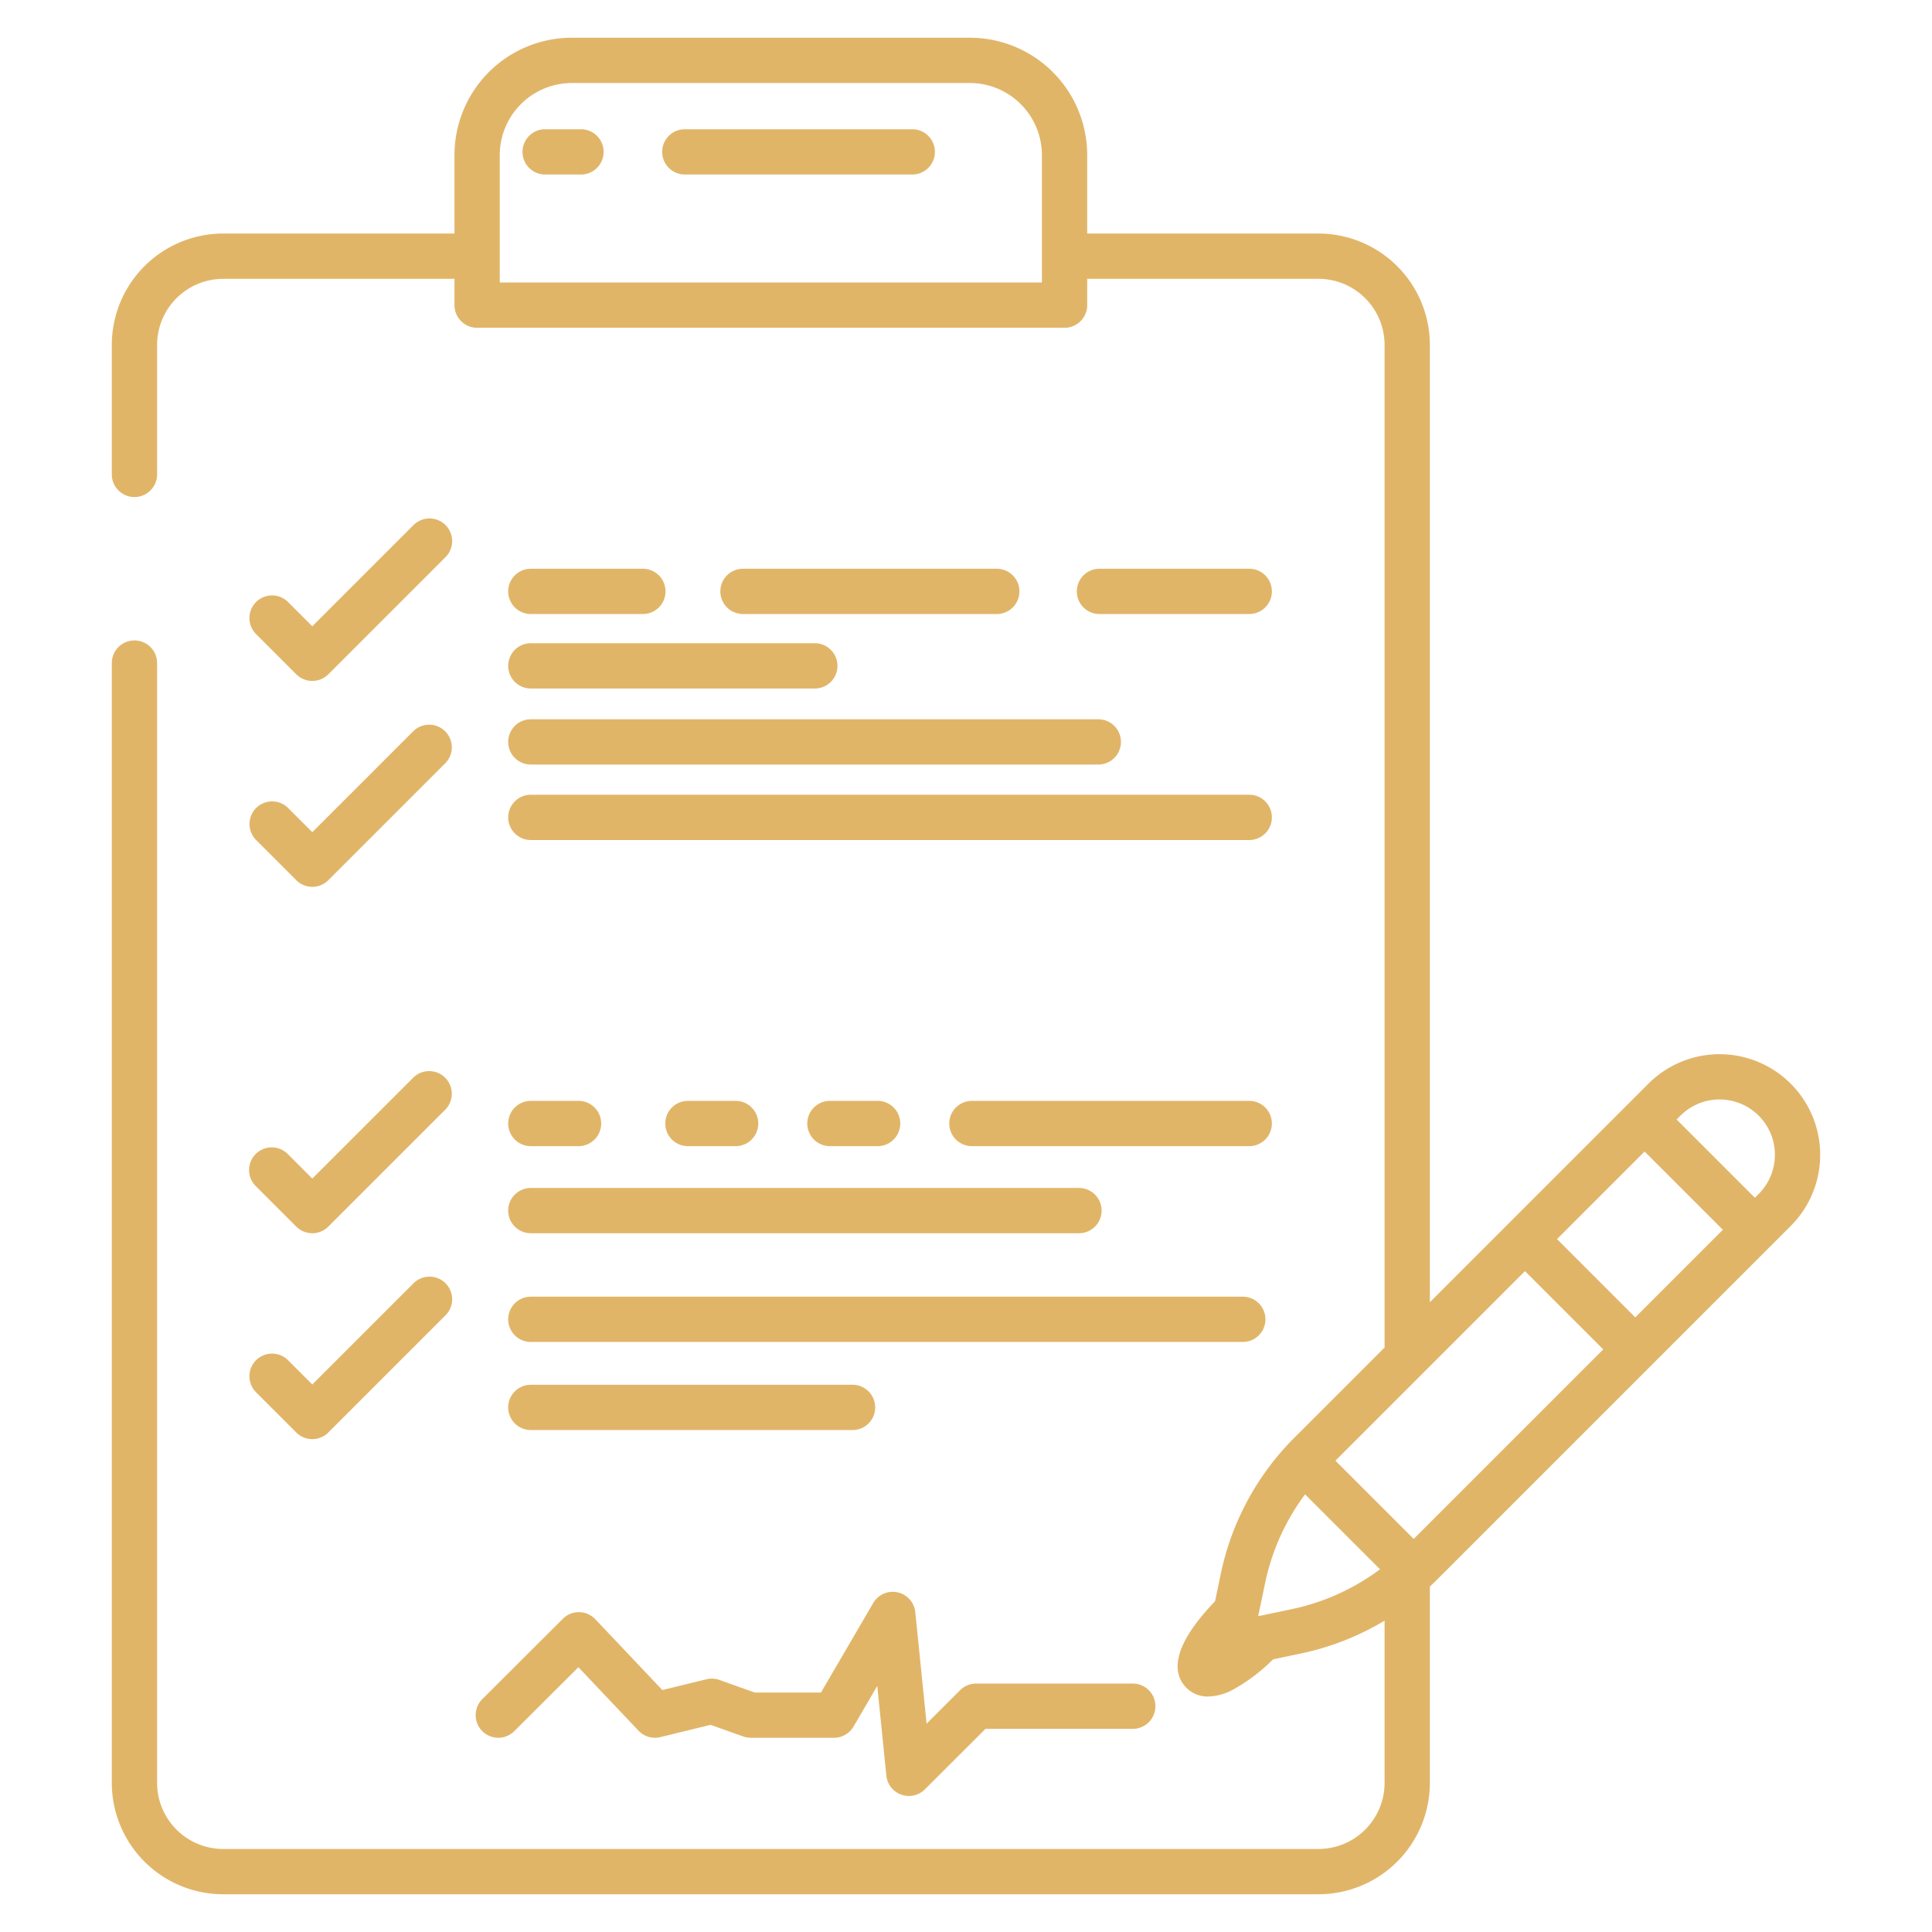
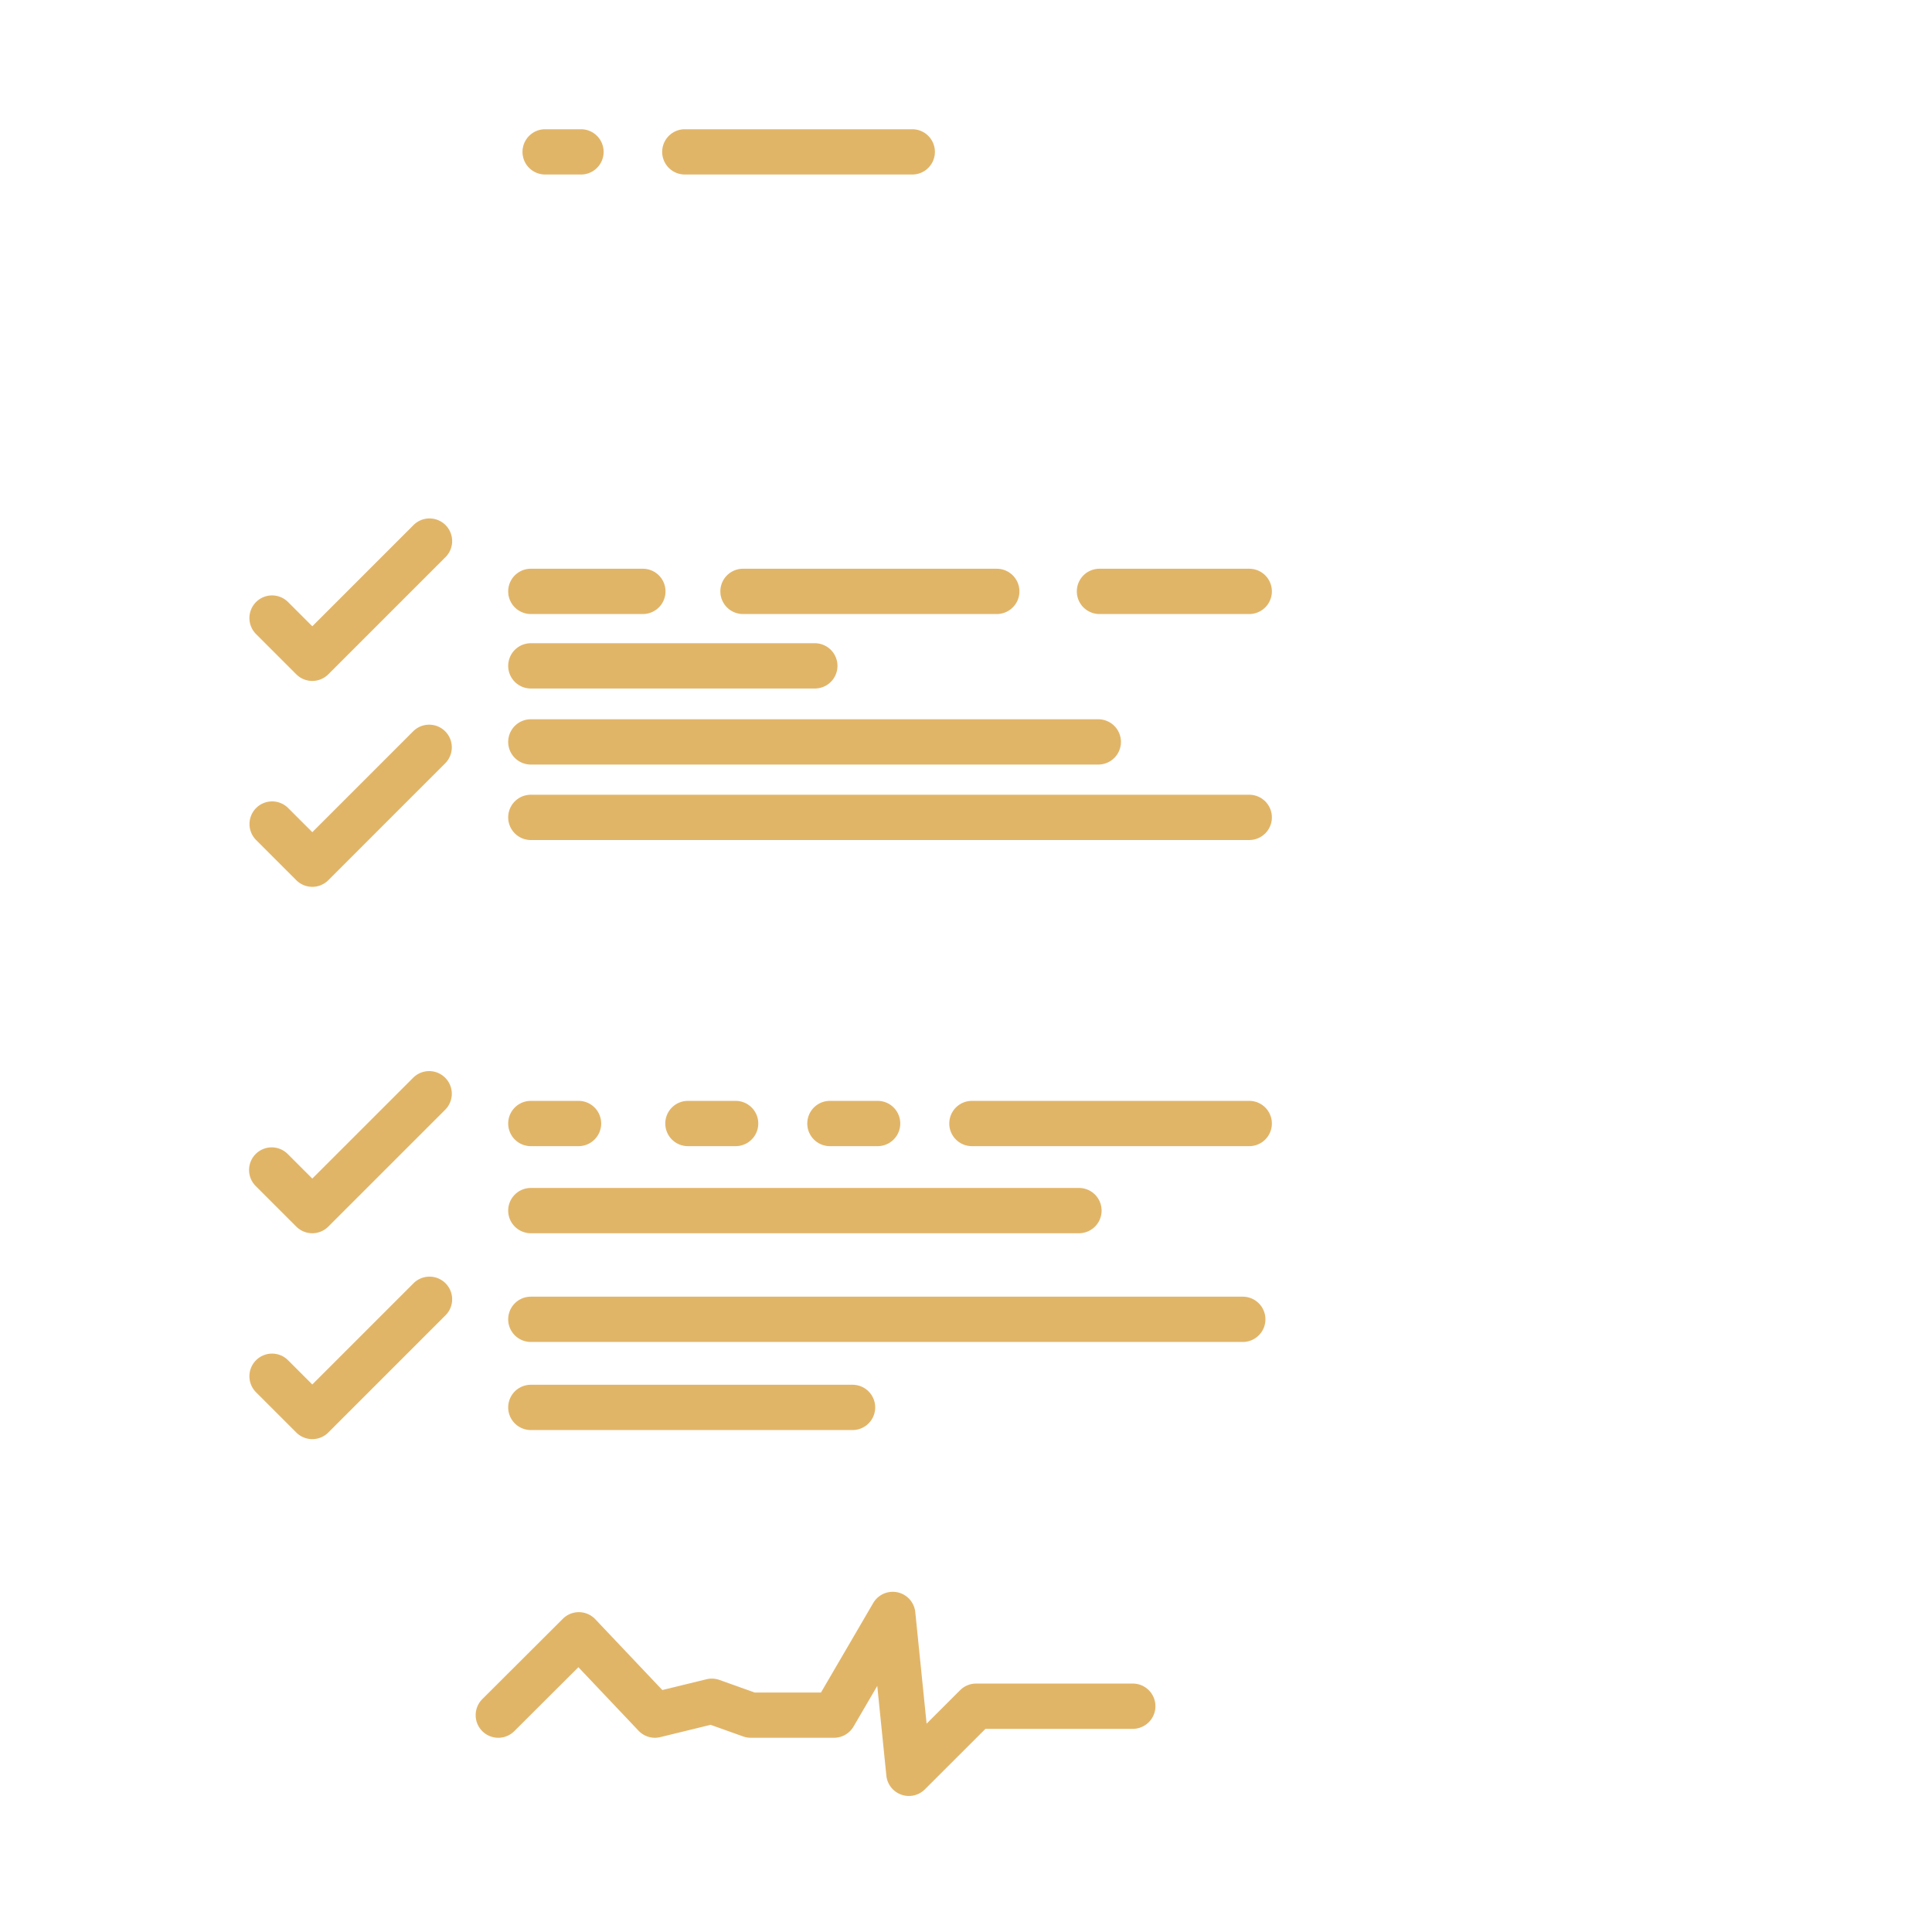
<svg xmlns="http://www.w3.org/2000/svg" version="1.1" width="512" height="512" x="0" y="0" viewBox="0 0 512 512" style="enable-background:new 0 0 512 512" xml:space="preserve" class="">
  <g>
    <path d="M140.677 303.742h12.643a6 6 0 0 0 0-12h-12.643a6 6 0 1 0 0 12ZM182.308 291.742a6 6 0 0 0 0 12h12.643a6 6 0 0 0 0-12ZM219.938 291.742a6 6 0 0 0 0 12h12.643a6 6 0 0 0 0-12ZM331.062 291.742h-73.494a6 6 0 1 0 0 12h73.494a6 6 0 0 0 0-12ZM140.677 162.724h29.691a6 6 0 0 0 0-12h-29.691a6 6 0 1 0 0 12ZM331.062 162.724a6 6 0 0 0 0-12H291.37a6 6 0 0 0 0 12ZM264.158 162.724a6 6 0 0 0 0-12H196.9a6 6 0 0 0 0 12ZM140.677 378.979h85.261a6 6 0 0 0 0-12h-85.261a6 6 0 1 0 0 12ZM140.677 326.821h145.261a6 6 0 0 0 0-12H140.677a6 6 0 0 0 0 12ZM140.677 182.462h75.261a6 6 0 0 0 0-12h-75.261a6 6 0 0 0 0 12ZM140.677 355.634h188.676a6 6 0 1 0 0-12H140.677a6 6 0 0 0 0 12ZM140.677 202.616h150.385a6 6 0 0 0 0-12H140.677a6 6 0 0 0 0 12ZM78.521 178.7a6 6 0 0 0 8.484 0l31.006-31.006a6 6 0 1 0-8.485-8.484l-26.763 26.761-6.457-6.456A6 6 0 0 0 67.821 168ZM67.821 222.564l10.7 10.7a6 6 0 0 0 8.484 0l31.006-31.006a6 6 0 0 0-8.485-8.485l-26.763 26.763-6.457-6.456a6 6 0 0 0-8.485 8.484ZM67.821 314.364l10.7 10.7a6 6 0 0 0 8.484 0l31.006-31a6 6 0 0 0-8.485-8.485l-26.763 26.757-6.457-6.456a6 6 0 1 0-8.485 8.484ZM67.821 368.93l10.7 10.7a6 6 0 0 0 8.484 0l31.006-31.006a6 6 0 1 0-8.485-8.484L82.763 366.9l-6.457-6.456a6 6 0 0 0-8.485 8.485ZM127.806 458.767a6 6 0 0 0 8.485.01l16.992-16.946 15.932 16.823a5.994 5.994 0 0 0 5.781 1.7l13.324-3.254 8.628 3.079a6.026 6.026 0 0 0 2.017.348h22.055a6 6 0 0 0 5.181-2.975l6.284-10.768 2.41 23.77A6 6 0 0 0 245.1 474.2l16.06-16.038h39.04a6 6 0 0 0 0-12h-41.518a6 6 0 0 0-4.24 1.755l-8.881 8.869-3-29.547a6 6 0 0 0-11.151-2.419l-13.84 23.714H200l-9.344-3.335a6.007 6.007 0 0 0-3.441-.176l-11.687 2.856-17.769-18.765a6 6 0 0 0-4.271-1.874h-.086a6 6 0 0 0-4.237 1.752l-21.353 21.3a6 6 0 0 0-.006 8.475ZM140.677 222.616h190.385a6 6 0 0 0 0-12H140.677a6 6 0 0 0 0 12ZM241.761 34.25h-60.275a6 6 0 0 0 0 12h60.275a6 6 0 0 0 0-12ZM153.968 34.25h-9.5a6 6 0 0 0 0 12h9.5a6 6 0 0 0 0-12Z" fill="#e1b568" opacity="1" data-original="#000000" />
-     <path d="M436.848 287.181 378.929 345.1V91.433a29.541 29.541 0 0 0-29.541-29.541h-61.27V41.1a31.1 31.1 0 0 0-31.1-31.1H151.544a31.1 31.1 0 0 0-31.1 31.1v20.79H59.172a29.54 29.54 0 0 0-29.541 29.543v34.291a6 6 0 0 0 12 0V91.433a17.541 17.541 0 0 1 17.541-17.541h61.27v6.973a6 6 0 0 0 6 6h155.676a6 6 0 0 0 6-6v-6.973h61.27a17.541 17.541 0 0 1 17.541 17.541V357.1l-23.893 23.892a71.628 71.628 0 0 0-19.5 36.029L322 424.352c-12.318 12.827-10.971 19.551-7.567 22.955a7.9 7.9 0 0 0 5.737 2.29 14.708 14.708 0 0 0 6.725-1.9 47.522 47.522 0 0 0 10.492-7.956l7.334-1.539a71.709 71.709 0 0 0 22.21-8.711v42.968A17.541 17.541 0 0 1 349.388 490H59.172a17.541 17.541 0 0 1-17.541-17.541V175.724a6 6 0 0 0-12 0v296.735A29.54 29.54 0 0 0 59.172 502h290.216a29.541 29.541 0 0 0 29.541-29.541v-52q.921-.859 1.817-1.753l93.812-93.81a26.665 26.665 0 0 0-37.71-37.711ZM276.118 74.865H132.442V41.1a19.124 19.124 0 0 1 19.1-19.1h105.475a19.123 19.123 0 0 1 19.1 19.1Zm66.136 351.593-8.825 1.852 1.851-8.827a59.671 59.671 0 0 1 10.579-23.464l19.86 19.86a59.641 59.641 0 0 1-23.465 10.579Zm32.391-18.624L353.9 387.093l50.233-50.232 20.74 20.741Zm58.716-58.717-20.74-20.741 23.211-23.211 20.741 20.741Zm32.712-32.711-1.014 1.015-20.742-20.742 1.015-1.014a14.666 14.666 0 1 1 20.741 20.741Z" fill="#e1b568" opacity="1" data-original="#000000" />
  </g>
</svg>